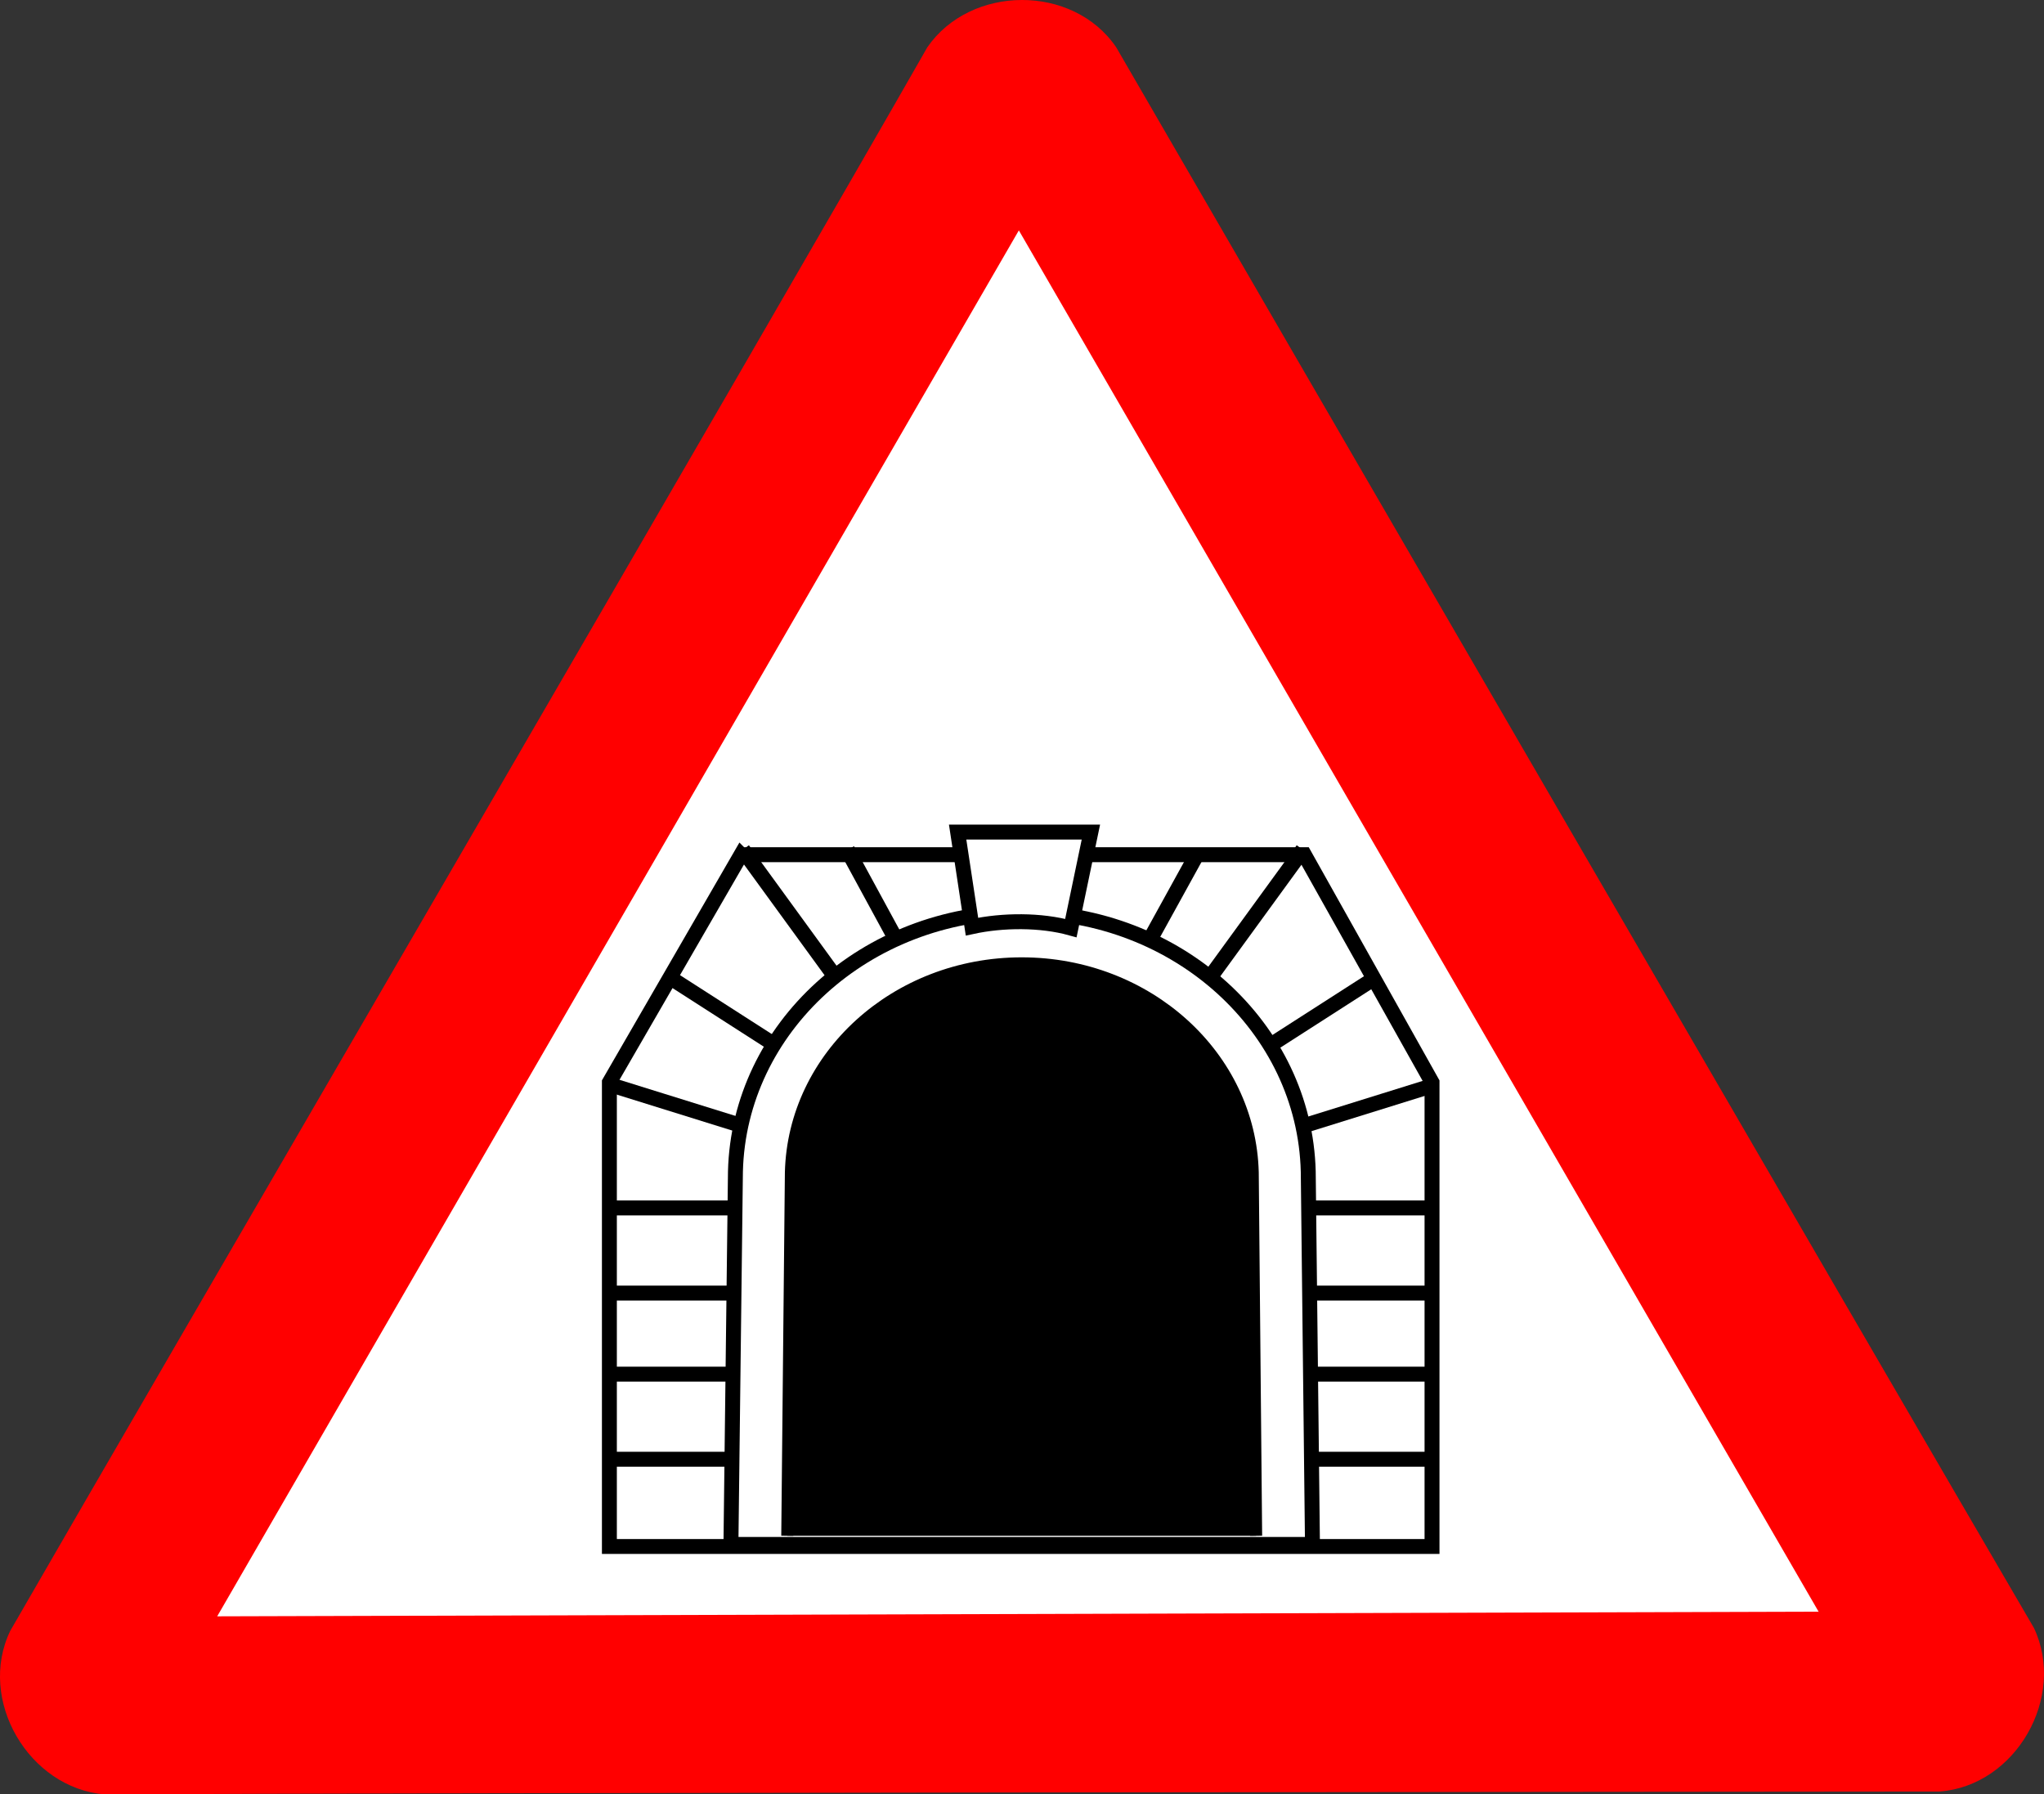
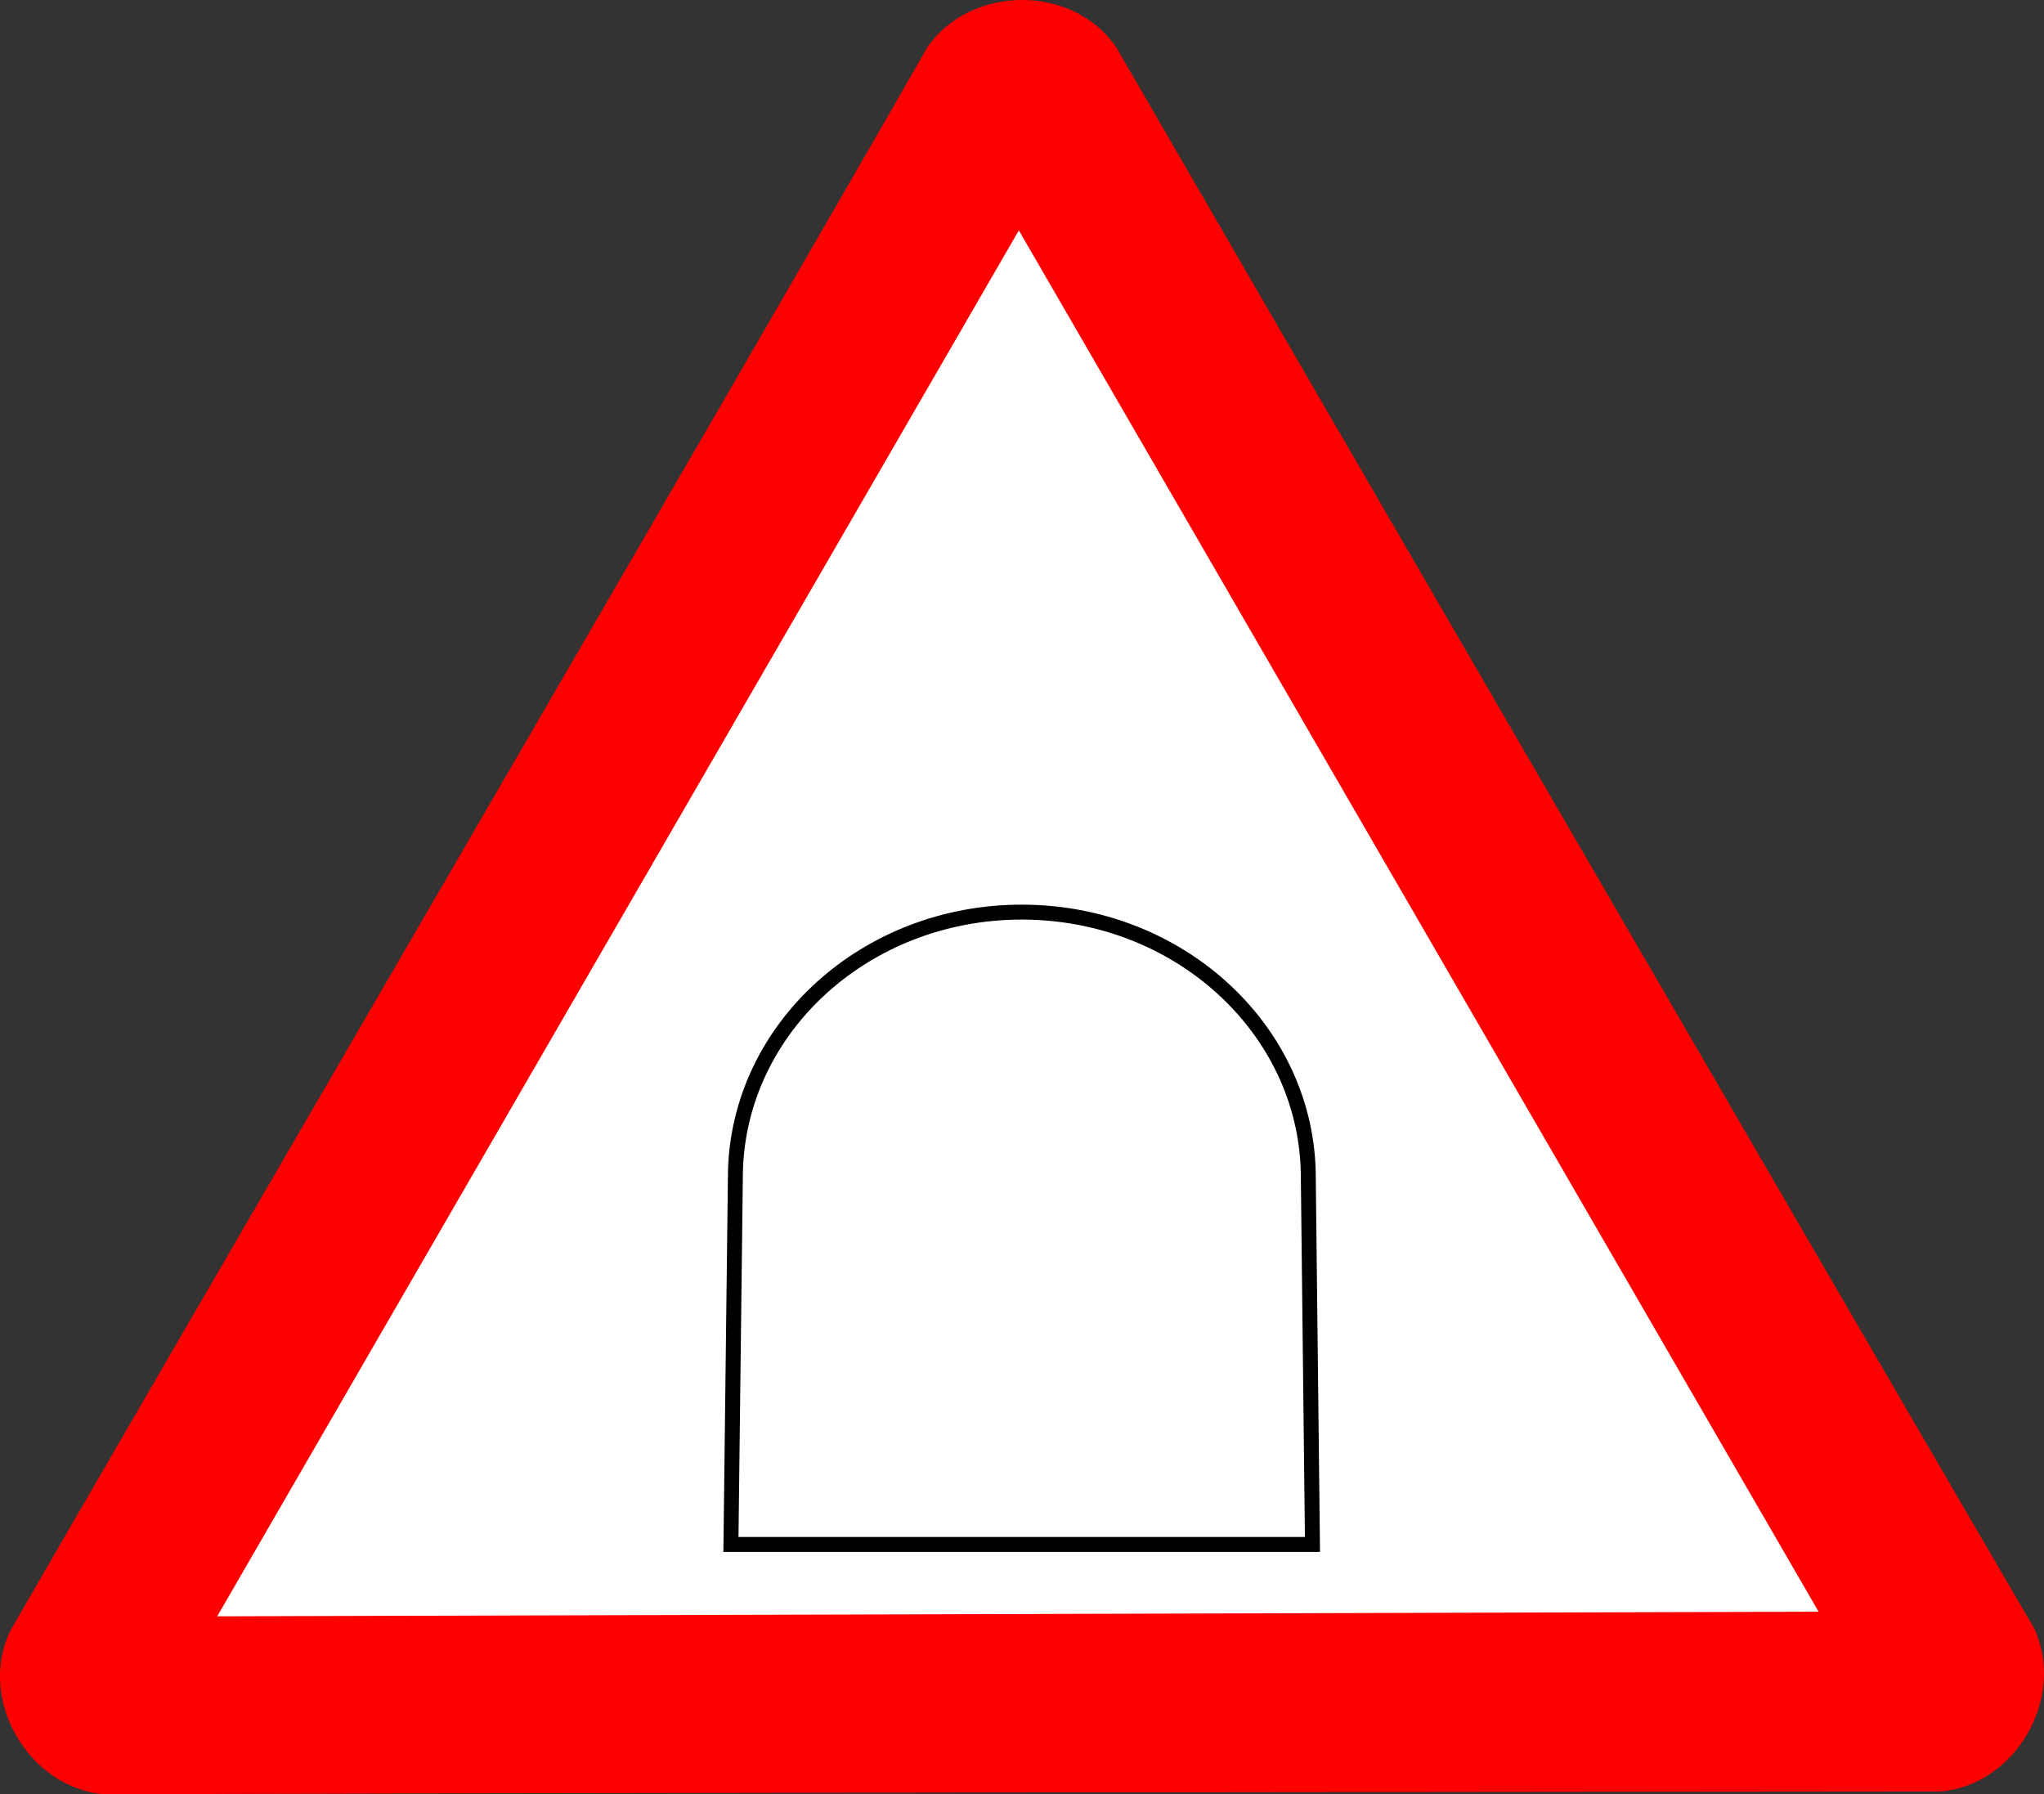
<svg xmlns="http://www.w3.org/2000/svg" viewBox="0 0 513.39 450.65">
  <rect x="0" y="0" width="513.39" height="450.65" fill="#333333" stroke="none" />
  <g fill-rule="evenodd">
    <path d="M26.294 450.65C7.213 449.08-5.78 426.91 2.581 409.56c34.582-60.04 192.42-331.19 230.34-397.69 10.89-15.75 36.59-15.91 47.43 0 34.71 59.97 191.87 330.89 230.51 396.98 8.19 17.31-4.52 39.65-23.72 41.08-69.29.07-384.29.3-460.85.72z" fill="red" />
    <path d="M54.554 405.93l402.22-1.17-200.87-346.9-201.35 348.07z" fill="#fff" />
  </g>
  <g stroke="#000">
-     <path d="M186.12 214.65l-33.06 57.18v116.56h206.62V271.83l-32.06-57.18h-141.5z" stroke-width="3.75" fill="none" />
-     <path d="M153.61 366.48h83.41v-21.37h-83.41M154.33 324.75h85.21v-21.38h-85.21M154.57 272.83l84.99 26.47-5.58-11.61-65.16-41.83M360.19 366.48h-83.41v-21.37h83.41M359.47 324.75h-85.21v-21.38h85.21M359.23 272.83l-84.99 26.47 5.58-11.61 65.16-41.83" stroke-width="3.75" fill="none" />
-     <path d="M327.25 213.41l-35.27 48.47-11.16-11.36 20.16-36.57M186.55 213.41l35.27 48.47 11.16-11.36-20.16-37.08" stroke-width="3.846" fill="none" />
    <path d="M183.59 387.88h146.06l-1.06-93.66c-.89-36.09-32.77-65.15-71.97-65.15-39.19 0-71.01 29.06-71.9 65.15l-1.13 93.66z" fill-rule="evenodd" stroke-width="3.75" fill="#fff" />
-     <path d="M240.53 208.97l3.6 23.75c7.74-1.68 17.28-1.74 24.84.36l5.03-24.11h-33.47z" fill-rule="evenodd" stroke-width="3.75" fill="#fff" />
-     <path d="M315.5 385.7l-.85-91.23c-.72-29.1-26.42-52.53-58.03-52.53-31.6 0-57.26 23.43-57.97 52.53l-.91 91.23" stroke-width="3.023" fill-rule="evenodd" />
  </g>
</svg>